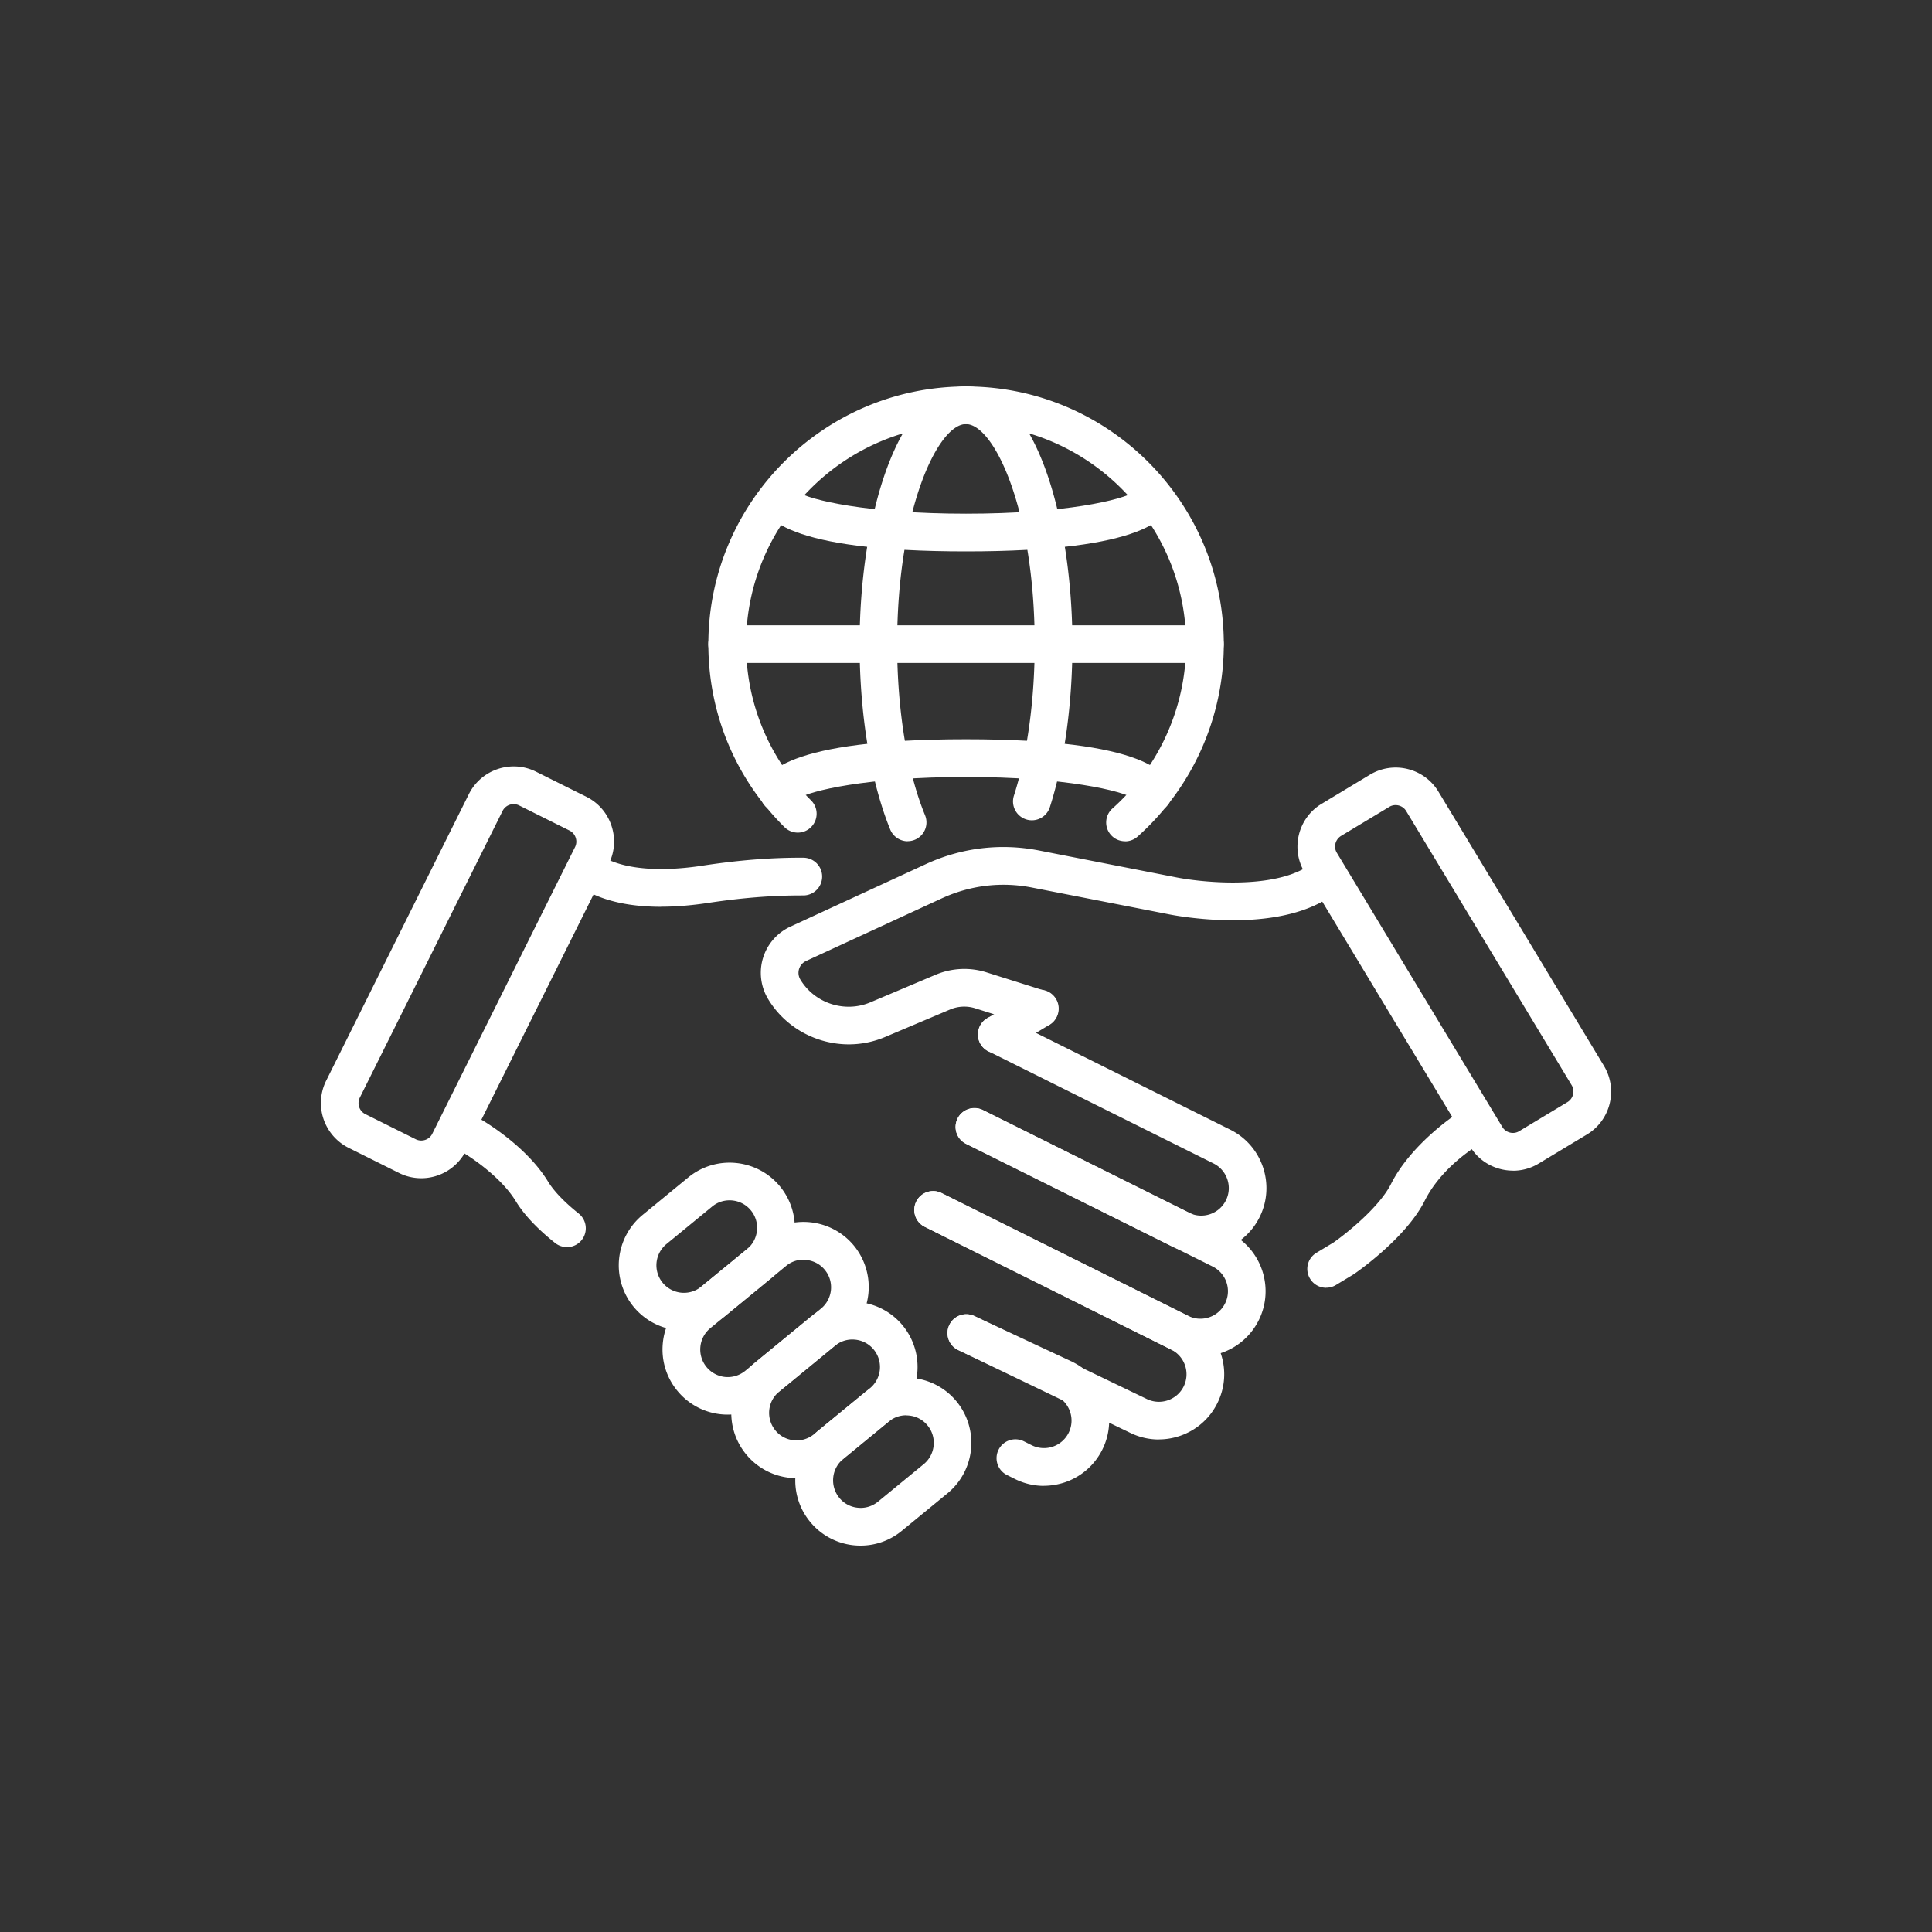
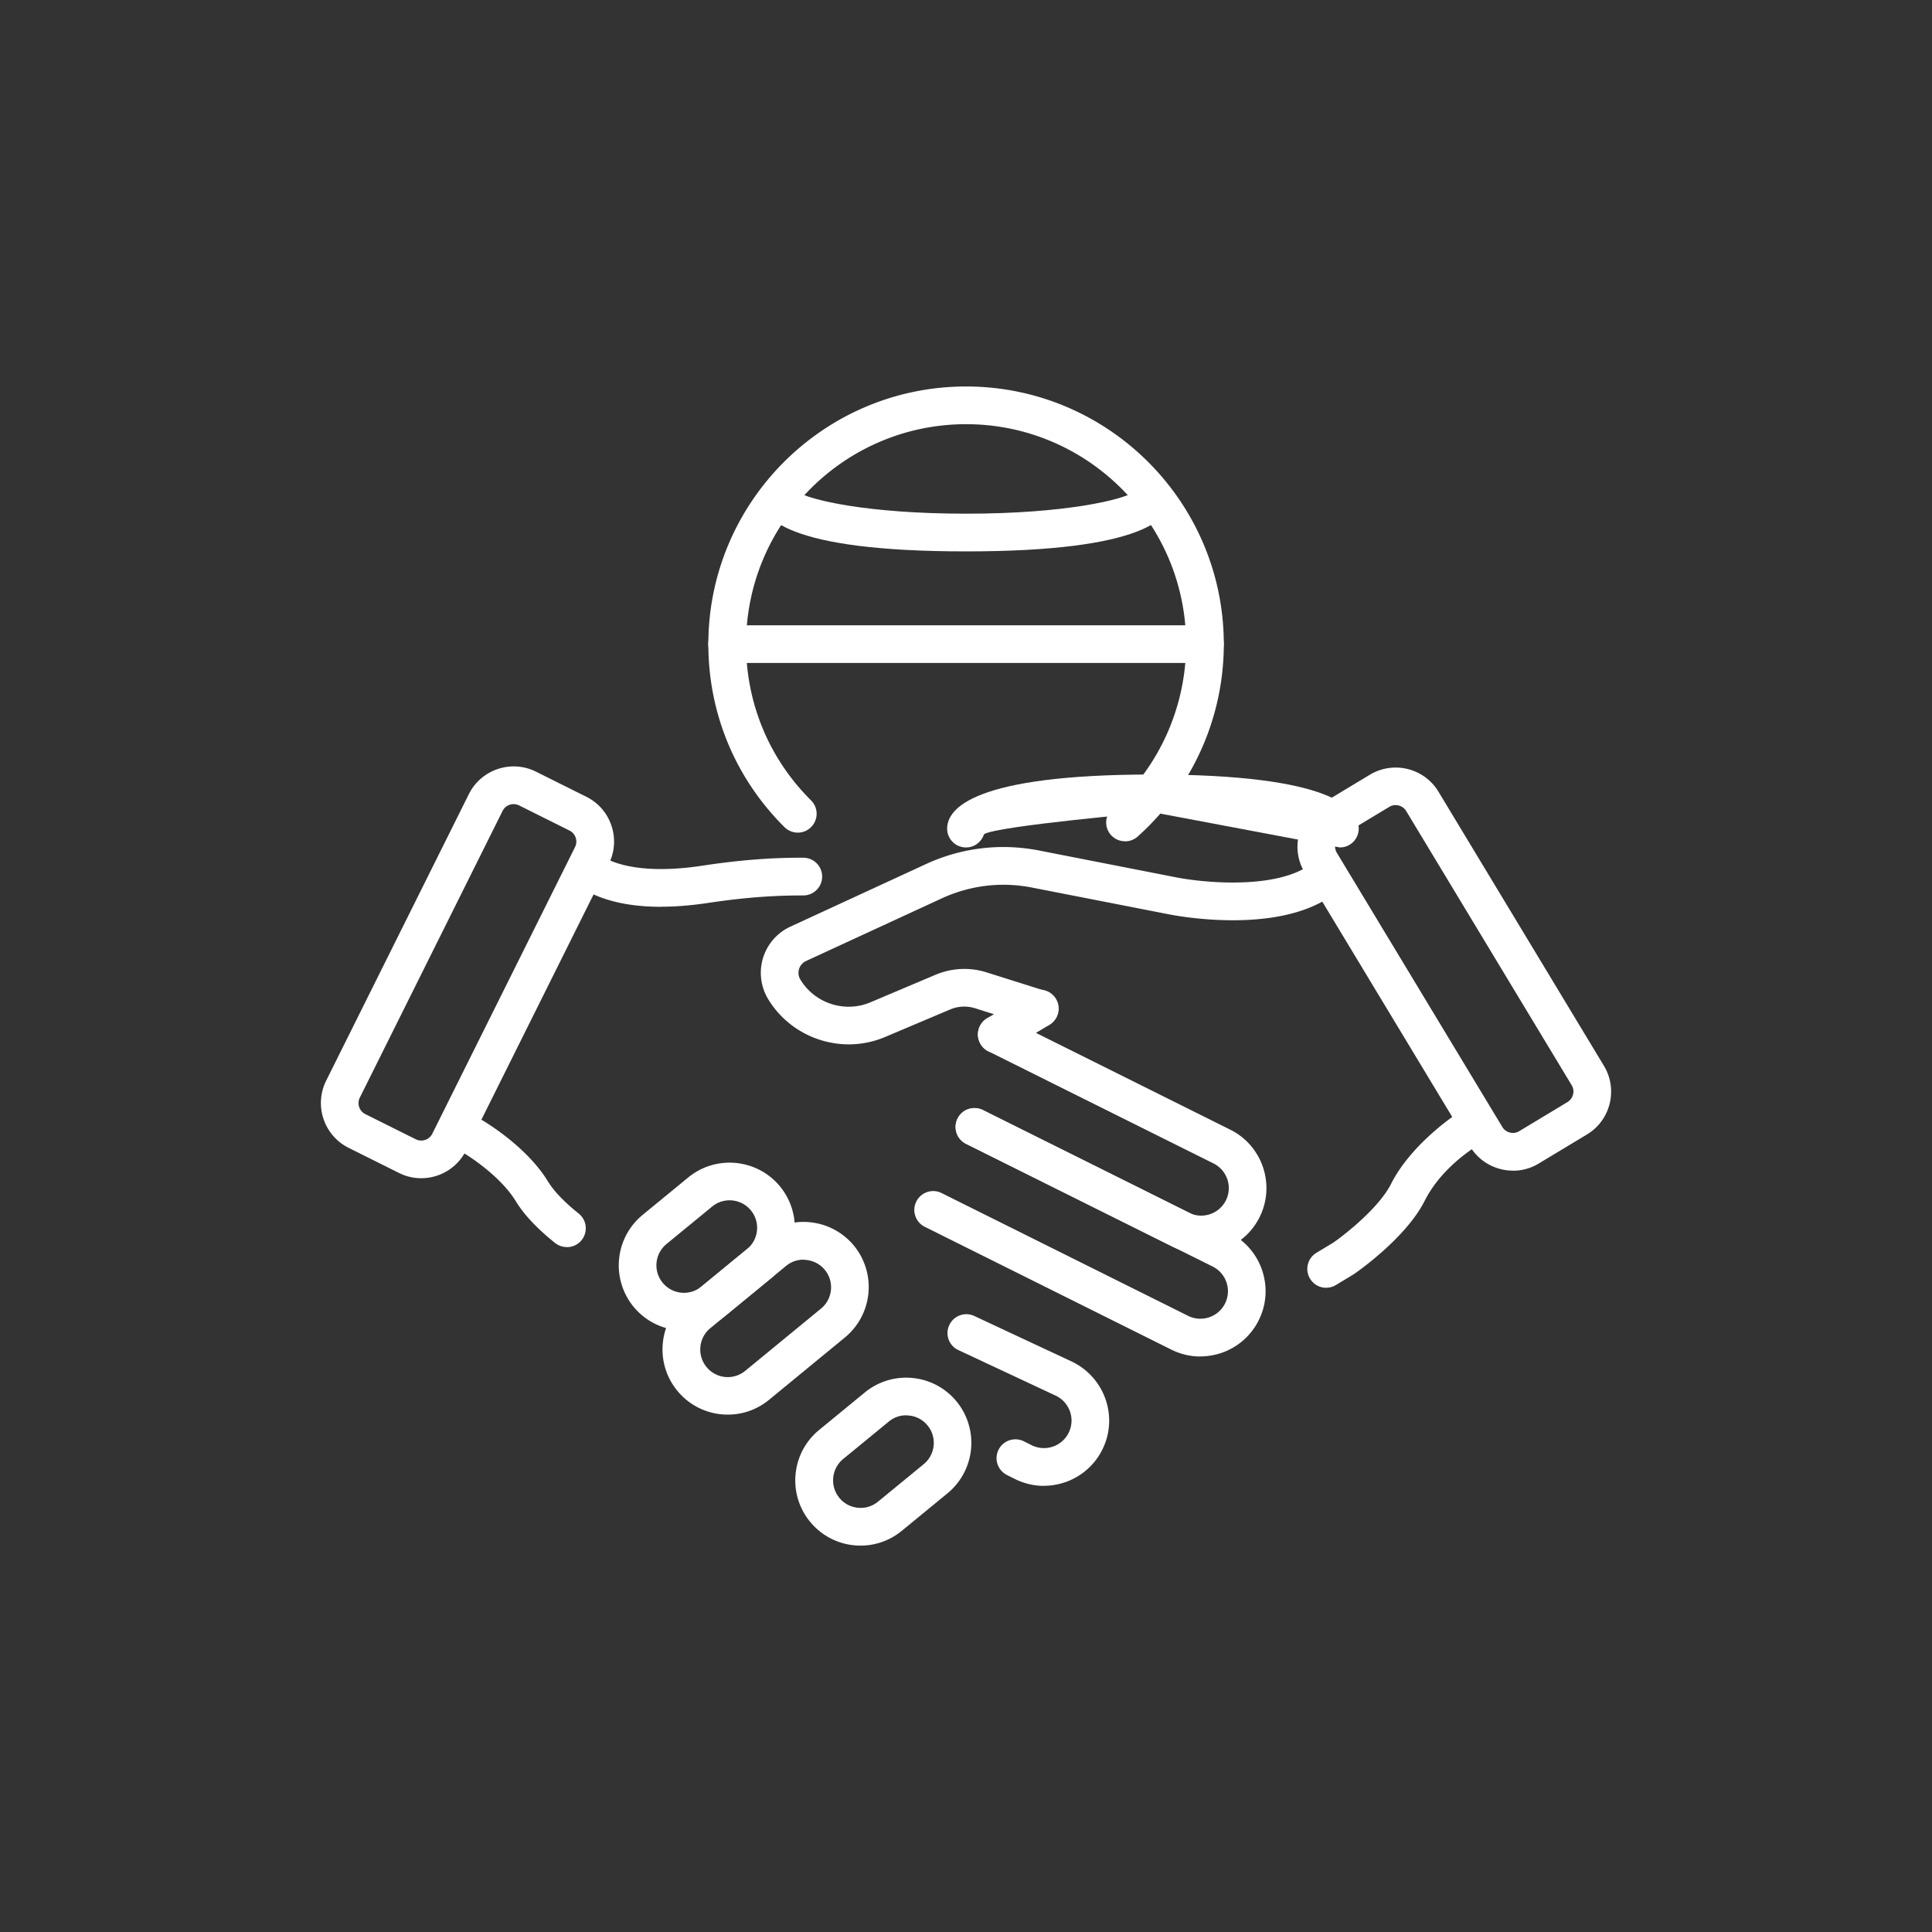
<svg xmlns="http://www.w3.org/2000/svg" viewBox="0 0 250 250">
  <rect x="0" y="0" width="250" height="250" fill="#333333" stroke="none" />
  <path fill="transparent" d="M-37.27-301.86h894.88v590.19H-37.27z" />
  <path fill="#fff" d="M54.5 152.46a6.4 6.4 0 0 1-2.87-.68l-6.52-3.25a6.485 6.485 0 0 1-2.91-8.68l18.47-37.09c1.59-3.19 5.49-4.5 8.68-2.91l6.52 3.25c1.55.77 2.7 2.1 3.25 3.74.55 1.64.43 3.39-.34 4.94l-18.47 37.09a6.477 6.477 0 0 1-5.8 3.59Zm-7.22-8.29 6.52 3.25c.79.39 1.75.07 2.14-.72l18.47-37.09c.19-.38.22-.81.08-1.22-.13-.4-.42-.73-.8-.92l-6.52-3.25c-.79-.39-1.75-.07-2.14.72l-18.47 37.09c-.39.79-.07 1.75.72 2.14Zm108.15 18.01c-1.26 0-2.54-.28-3.75-.88l-26.67-13.28c-1.21-.6-1.7-2.06-1.1-3.27.6-1.21 2.07-1.69 3.27-1.1l26.67 13.28c1.76.87 3.9.16 4.78-1.6.88-1.76.16-3.9-1.6-4.78l-29.13-14.51c-1.21-.6-1.7-2.06-1.1-3.27s2.07-1.69 3.27-1.1l29.13 14.51c4.16 2.07 5.87 7.15 3.79 11.32-1.47 2.96-4.47 4.68-7.57 4.68Z" />
  <path fill="#fff" d="M85.55 117.34c-3.15 0-6.46-.45-9.22-1.83-1.21-.6-1.7-2.06-1.1-3.27.6-1.21 2.07-1.69 3.27-1.1 2.75 1.37 7.14 1.68 12.38.88 4.65-.71 8.94-1.06 13.14-1.03a2.441 2.441 0 0 1-.01 4.88h-.32c-3.84 0-7.79.32-12.07.97-1.8.27-3.9.49-6.07.49Zm69.77 58.19c-1.29 0-2.57-.3-3.75-.89l-31.9-15.89c-1.21-.6-1.7-2.06-1.1-3.27.6-1.21 2.07-1.7 3.27-1.1l31.9 15.89a3.567 3.567 0 0 0 4.78-1.6c.88-1.76.16-3.9-1.6-4.78L125.01 148c-1.21-.6-1.7-2.06-1.1-3.27.6-1.21 2.07-1.69 3.27-1.1l31.91 15.89c4.16 2.07 5.87 7.15 3.79 11.32a8.421 8.421 0 0 1-4.87 4.24c-.88.29-1.79.44-2.69.44Z" />
-   <path fill="#fff" d="M149.96 186.27c-1.26 0-2.54-.28-3.75-.88l-22.22-10.69a2.44 2.44 0 0 1-1.14-3.25 2.442 2.442 0 0 1 3.25-1.14l22.25 10.7c1.78.89 3.93.17 4.81-1.59a3.567 3.567 0 0 0-1.6-4.78l-31.9-15.89c-1.21-.6-1.7-2.06-1.1-3.27.6-1.21 2.07-1.7 3.27-1.1l31.9 15.89c2.02 1 3.52 2.74 4.24 4.87.72 2.14.56 4.43-.45 6.44-1.47 2.96-4.47 4.68-7.57 4.68Z" />
  <path fill="#fff" d="M135.08 192.27c-1.29 0-2.57-.3-3.75-.89l-1.02-.51c-1.21-.6-1.7-2.06-1.1-3.27.6-1.21 2.07-1.69 3.27-1.1l1.02.51a3.567 3.567 0 0 0 4.78-1.6c.88-1.76.16-3.9-1.6-4.78l-12.67-5.93a2.426 2.426 0 0 1-1.17-3.24 2.434 2.434 0 0 1 3.24-1.17l12.72 5.95c4.22 2.1 5.92 7.18 3.84 11.34a8.421 8.421 0 0 1-4.87 4.24c-.88.29-1.79.44-2.69.44Zm-61.73-30.9c-.53 0-1.07-.17-1.52-.53-2.32-1.85-4.03-3.67-5.09-5.41-1.88-3.09-5.82-5.73-7.18-6.49a2.434 2.434 0 0 1-.94-3.32c.65-1.18 2.14-1.6 3.32-.94.24.14 6.05 3.41 8.98 8.22.75 1.23 2.12 2.66 3.96 4.13 1.05.84 1.23 2.37.39 3.43-.48.6-1.19.92-1.91.92Zm122.43-9.89c-2.19 0-4.34-1.11-5.55-3.12l-21.41-35.47c-1.84-3.05-.86-7.04 2.2-8.88l6.24-3.76c3.06-1.84 7.04-.86 8.88 2.2l21.41 35.47c1.84 3.06.86 7.04-2.2 8.88l-6.24 3.76c-1.04.63-2.19.93-3.33.93Zm-15.19-47.3c-.28 0-.56.07-.82.23l-6.24 3.76c-.75.46-1 1.44-.54 2.19l21.41 35.47c.45.75 1.44 1 2.19.54l6.24-3.76c.75-.46 1-1.44.54-2.19l-21.41-35.47c-.3-.5-.83-.77-1.37-.77Zm23.5 40.52h.01-.01Zm-75.1-8.4c-.83 0-1.63-.42-2.09-1.18-.7-1.15-.33-2.65.83-3.35l5.56-3.35c1.15-.7 2.65-.33 3.35.83.7 1.15.33 2.65-.83 3.35l-5.56 3.35a2.4 2.4 0 0 1-1.26.35Z" />
  <path fill="#fff" d="M109.84 135.14c-4.16 0-8.2-2.14-10.45-5.87-.96-1.6-1.2-3.54-.65-5.32a6.581 6.581 0 0 1 3.53-4.04l17.53-8.09c4.61-2.13 9.69-2.74 14.68-1.76l17.62 3.45c3.1.63 12.13 1.63 16.95-1.29 1.16-.7 2.65-.33 3.35.83.7 1.15.33 2.65-.83 3.35-7.45 4.5-19.91 2-20.43 1.89l-17.6-3.44c-3.97-.78-8.02-.29-11.7 1.41l-17.53 8.09a1.687 1.687 0 0 0-.74 2.41c1.86 3.08 5.75 4.34 9.06 2.94l8.44-3.57c2.09-.88 4.42-.99 6.58-.31l7.58 2.39c1.28.4 2 1.77 1.59 3.06-.4 1.29-1.78 1.99-3.06 1.59l-7.58-2.39c-1.05-.33-2.2-.28-3.22.15l-8.44 3.57c-1.52.64-3.11.95-4.69.95Zm61.77 31.5c-.83 0-1.63-.42-2.09-1.18-.7-1.15-.33-2.65.83-3.35l2.19-1.32c1.61-1.12 5.93-4.55 7.46-7.59 2.53-5.03 8.05-8.76 8.28-8.91 1.12-.75 2.64-.45 3.38.67.75 1.12.45 2.63-.67 3.38s-4.7 3.19-6.64 7.05c-2.43 4.83-8.84 9.27-9.11 9.45-.04.03-.08.05-.12.08l-2.25 1.36a2.4 2.4 0 0 1-1.26.35Zm-83.1 5.53c-2.44 0-4.86-1.05-6.53-3.08a8.452 8.452 0 0 1 1.17-11.88l5.91-4.85c3.59-2.95 8.92-2.43 11.88 1.17a8.452 8.452 0 0 1-1.17 11.88l-5.91 4.85a8.38 8.38 0 0 1-5.35 1.91Zm5.9-16.85c-.8 0-1.6.26-2.26.81l-5.91 4.85a3.558 3.558 0 0 0-.49 5.01 3.557 3.557 0 0 0 5.01.49l5.91-4.85c1.52-1.25 1.74-3.5.49-5.01-.7-.86-1.73-1.3-2.76-1.3Zm3.81 8.2h.01-.01Z" />
  <path fill="#fff" d="M94.19 183.05a8.4 8.4 0 0 1-6.54-3.08 8.39 8.39 0 0 1-1.88-6.18 8.4 8.4 0 0 1 3.04-5.7l9.81-8.06c3.6-2.95 8.92-2.43 11.88 1.16a8.452 8.452 0 0 1-1.17 11.88s-9.81 8.06-9.81 8.06a8.369 8.369 0 0 1-5.34 1.92Zm9.79-20.05c-.8 0-1.6.26-2.26.81l-9.81 8.06a3.54 3.54 0 0 0-1.28 2.41 3.572 3.572 0 0 0 3.19 3.9c.95.09 1.87-.19 2.61-.79l9.81-8.06c1.52-1.25 1.74-3.5.49-5.01-.7-.86-1.73-1.3-2.76-1.3Zm3.81 8.19h.01-.01Z" />
-   <path fill="#fff" d="M103.09 191.27a8.4 8.4 0 0 1-6.54-3.08 8.39 8.39 0 0 1-1.88-6.18 8.4 8.4 0 0 1 3.04-5.7l7.23-5.94a8.378 8.378 0 0 1 6.18-1.88 8.4 8.4 0 0 1 5.7 3.04 8.452 8.452 0 0 1-1.17 11.88s-7.23 5.94-7.23 5.94a8.369 8.369 0 0 1-5.34 1.92Zm7.21-17.94c-.82 0-1.61.28-2.25.81l-7.23 5.94c-.73.6-1.19 1.46-1.28 2.4s.19 1.87.79 2.61a3.5 3.5 0 0 0 2.4 1.28c.95.1 1.87-.19 2.61-.79l7.23-5.94a3.558 3.558 0 0 0-1.92-6.29c-.12-.01-.24-.02-.36-.02Zm3.82 8.2h.01-.01Z" />
  <path fill="#fff" d="M111.37 200a8.4 8.4 0 0 1-6.54-3.08 8.39 8.39 0 0 1-1.88-6.18 8.4 8.4 0 0 1 3.04-5.7l5.91-4.85a8.42 8.42 0 0 1 6.18-1.88 8.4 8.4 0 0 1 5.7 3.04 8.452 8.452 0 0 1-1.17 11.88s-5.91 4.85-5.91 4.85a8.369 8.369 0 0 1-5.34 1.92Zm5.89-16.86c-.82 0-1.61.28-2.25.81l-5.91 4.85a3.54 3.54 0 0 0-1.28 2.41c-.09.95.19 1.87.79 2.61a3.5 3.5 0 0 0 2.4 1.28c.96.1 1.87-.19 2.61-.79l5.91-4.85c1.52-1.25 1.74-3.5.49-5.01a3.5 3.5 0 0 0-2.41-1.28c-.12-.01-.24-.02-.36-.02Zm3.81 8.2h.01-.01Zm24.51-82.48c-.67 0-1.34-.27-1.82-.81-.9-1-.81-2.55.2-3.44 6.05-5.4 9.52-13.15 9.52-21.25 0-15.7-12.77-28.47-28.47-28.47S96.54 67.66 96.54 83.36c0 7.64 2.99 14.82 8.41 20.21.96.95.96 2.49.01 3.45s-2.49.96-3.45.01c-6.35-6.31-9.85-14.71-9.85-23.67 0-18.39 14.96-33.35 33.35-33.35s33.35 14.96 33.35 33.35c0 9.49-4.06 18.56-11.15 24.89-.46.41-1.04.62-1.62.62Z" />
-   <path fill="#fff" d="M117.46 108.86c-.96 0-1.87-.57-2.26-1.51-2.52-6.15-3.97-14.89-3.97-24C111.23 67.18 116.06 50 125 50s13.77 17.18 13.77 33.35c0 7.74-1.04 15.23-2.92 21.1a2.443 2.443 0 0 1-3.07 1.58 2.443 2.443 0 0 1-1.58-3.07c1.73-5.4 2.69-12.36 2.69-19.61 0-17.38-5.27-28.47-8.9-28.47s-8.9 11.09-8.9 28.47c0 8.49 1.31 16.56 3.61 22.14a2.432 2.432 0 0 1-2.26 3.36Z" />
-   <path fill="#fff" d="M149.19 105.1c-1.09 0-2.02-.72-2.33-1.71-1.59-1.07-9.09-2.85-21.86-2.85s-20.27 1.78-21.86 2.85c-.31.99-1.23 1.71-2.33 1.71-1.35 0-2.44-1.09-2.44-2.44 0-2.61 3.46-7 26.63-7s26.63 4.38 26.63 7c0 1.35-1.09 2.44-2.44 2.44ZM125 71.35c-23.17 0-26.63-4.38-26.63-7 0-1.35 1.09-2.44 2.44-2.44 1.09 0 2.02.72 2.33 1.71 1.59 1.07 9.09 2.85 21.86 2.85s20.27-1.78 21.86-2.85c.31-.99 1.23-1.71 2.33-1.71 1.35 0 2.44 1.09 2.44 2.44 0 2.61-3.46 7-26.63 7Zm30.91 14.44H94.09c-1.35 0-2.44-1.09-2.44-2.44s1.09-2.44 2.44-2.44h61.82c1.35 0 2.44 1.09 2.44 2.44s-1.09 2.44-2.44 2.44Z" />
+   <path fill="#fff" d="M149.19 105.1s-20.27 1.78-21.86 2.85c-.31.99-1.23 1.71-2.33 1.71-1.35 0-2.44-1.09-2.44-2.44 0-2.61 3.46-7 26.63-7s26.63 4.38 26.63 7c0 1.35-1.09 2.44-2.44 2.44ZM125 71.35c-23.17 0-26.63-4.38-26.63-7 0-1.35 1.09-2.44 2.44-2.44 1.09 0 2.02.72 2.33 1.71 1.59 1.07 9.09 2.85 21.86 2.85s20.27-1.78 21.86-2.85c.31-.99 1.23-1.71 2.33-1.71 1.35 0 2.44 1.09 2.44 2.44 0 2.61-3.46 7-26.63 7Zm30.91 14.44H94.09c-1.35 0-2.44-1.09-2.44-2.44s1.09-2.44 2.44-2.44h61.82c1.35 0 2.44 1.09 2.44 2.44s-1.09 2.44-2.44 2.44Z" />
</svg>